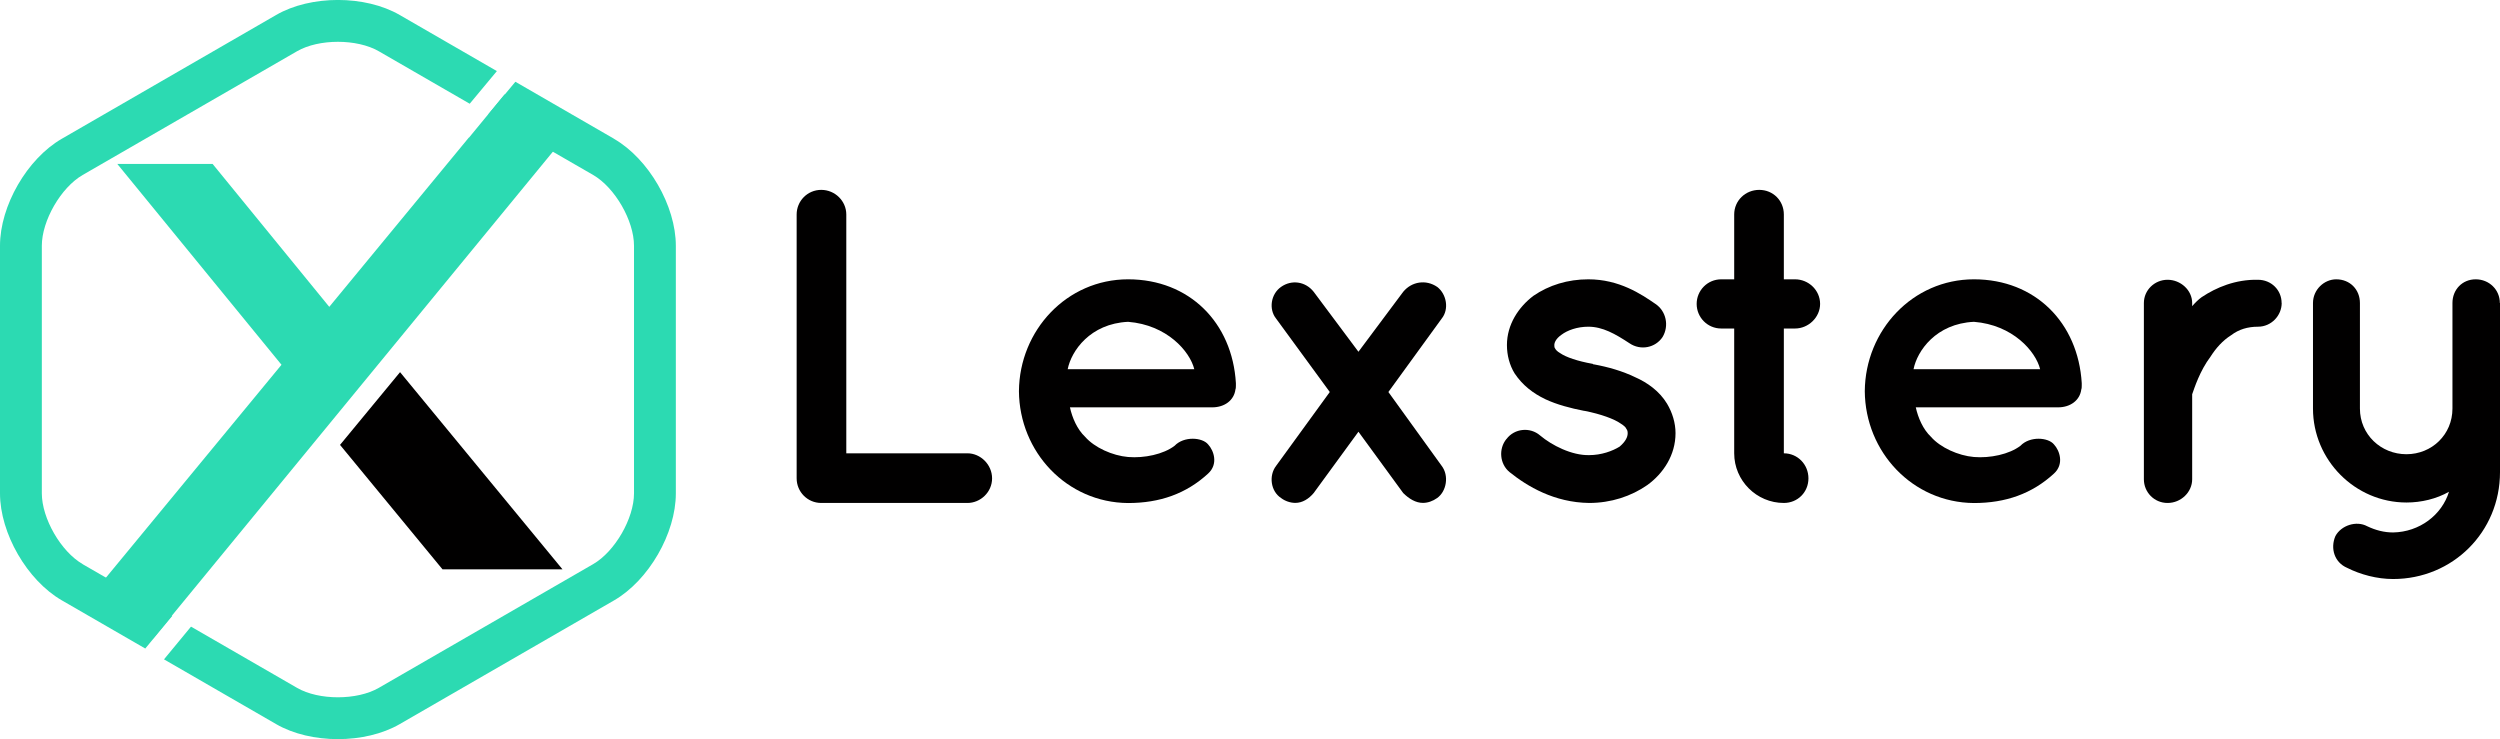
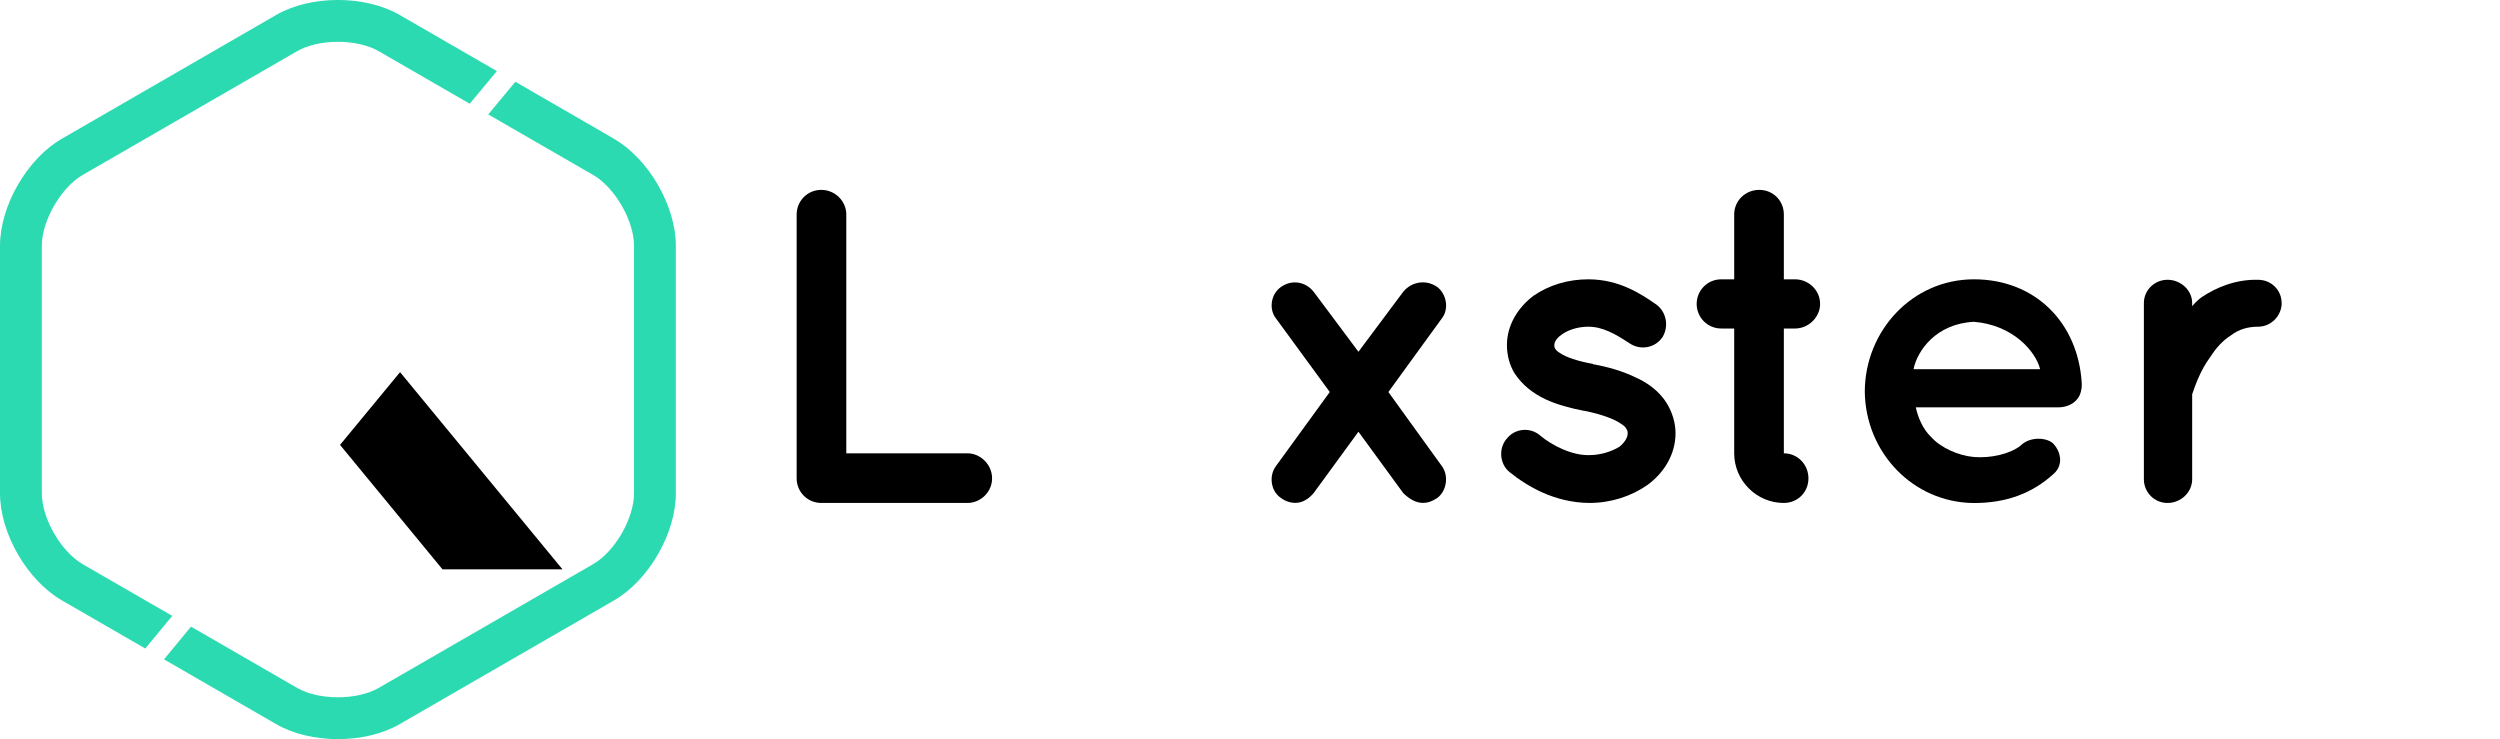
<svg xmlns="http://www.w3.org/2000/svg" id="Réteg_2" data-name="Réteg 2" viewBox="0 0 332.33 98.25">
  <defs>
    <style>
      .cls-1 {
        fill: #2cdab2;
      }

      .cls-2 {
        fill: #010000;
      }
    </style>
  </defs>
  <g id="Layer_1" data-name="Layer 1">
    <g>
      <path class="cls-2" d="M105.9,63.59V28.51c0-1.78,1.43-3.27,3.27-3.27s3.33,1.49,3.33,3.27v31.75h16.11c1.72,0,3.27,1.49,3.27,3.33s-1.55,3.27-3.27,3.27h-19.44c-1.84,0-3.27-1.49-3.27-3.27Z" />
-       <path class="cls-2" d="M135.45,52c.06-8.09,6.36-14.87,14.51-14.87s13.86,5.77,14.33,13.8v.3c0,.12,0,.42-.06.54-.18,1.43-1.43,2.38-3.09,2.38h-18.91c.3,1.37.95,2.91,2.02,3.92,1.25,1.43,3.63,2.5,5.71,2.68,2.14.18,4.7-.36,6.18-1.49,1.25-1.31,3.69-1.13,4.46-.18.77.83,1.37,2.62,0,3.87-2.91,2.68-6.42,3.92-10.64,3.92-8.15-.06-14.45-6.78-14.51-14.87ZM141.93,49.08h16.83c-.59-2.38-3.63-5.89-8.8-6.3-5.05.24-7.55,3.87-8.03,6.3Z" />
-       <path class="cls-2" d="M191.64,42.36l-7.08,9.75,7.08,9.81c1.01,1.31.65,3.39-.59,4.28-.59.42-1.25.65-1.9.65-.95,0-1.84-.54-2.62-1.31l-5.95-8.15-5.95,8.15c-.65.77-1.49,1.31-2.44,1.31-.65,0-1.37-.24-1.9-.65-1.37-.89-1.66-2.97-.65-4.28l7.13-9.81-7.13-9.75c-1.01-1.25-.71-3.27.65-4.22,1.43-1.01,3.27-.71,4.34.65l5.95,7.97,5.95-7.97c1.13-1.37,3.03-1.67,4.52-.65,1.25.95,1.61,2.97.59,4.22Z" />
+       <path class="cls-2" d="M191.64,42.36l-7.08,9.75,7.08,9.81c1.01,1.31.65,3.39-.59,4.28-.59.42-1.25.65-1.9.65-.95,0-1.84-.54-2.62-1.31l-5.95-8.15-5.95,8.15c-.65.77-1.49,1.31-2.44,1.31-.65,0-1.37-.24-1.9-.65-1.37-.89-1.66-2.97-.65-4.28l7.13-9.81-7.13-9.75c-1.01-1.25-.71-3.27.65-4.22,1.43-1.01,3.27-.71,4.34.65l5.95,7.97,5.95-7.97c1.13-1.37,3.03-1.67,4.52-.65,1.25.95,1.61,2.97.59,4.22" />
      <path class="cls-2" d="M200.26,58.36c1.07-1.43,3.15-1.61,4.46-.48,1.55,1.31,4.22,2.68,6.54,2.62,1.61,0,3.09-.54,4.04-1.13.83-.71,1.07-1.31,1.07-1.78,0-.3-.06-.42-.18-.59-.06-.18-.3-.42-.77-.71-.83-.59-2.62-1.25-4.76-1.67h-.06c-1.84-.36-3.63-.83-5.17-1.55-1.61-.77-3.03-1.84-4.1-3.45-.65-1.07-1.01-2.38-1.01-3.75,0-2.74,1.55-5.05,3.51-6.54,2.08-1.43,4.58-2.2,7.31-2.2,4.1,0,7.02,1.96,8.92,3.27,1.43.95,1.84,2.91.95,4.4-.95,1.43-2.91,1.84-4.4.83-1.9-1.25-3.57-2.2-5.47-2.2-1.49,0-2.79.48-3.57,1.07-.77.54-.95,1.07-.95,1.37,0,.24,0,.3.12.48.06.12.24.36.65.59.77.54,2.32,1.07,4.34,1.43l.06.06h.06c1.96.36,3.81.89,5.53,1.72,1.61.71,3.21,1.84,4.22,3.51.71,1.19,1.13,2.56,1.13,3.92,0,2.91-1.61,5.35-3.75,6.9-2.14,1.49-4.82,2.38-7.73,2.38-4.64-.06-8.21-2.2-10.58-4.1-1.31-1.07-1.49-3.09-.42-4.4Z" />
      <path class="cls-2" d="M241.95,40.4c0,1.78-1.55,3.27-3.33,3.27h-1.49v16.59c1.84,0,3.27,1.49,3.27,3.33s-1.43,3.27-3.27,3.27c-3.63,0-6.6-2.97-6.6-6.6v-16.59h-1.72c-1.84,0-3.27-1.49-3.27-3.27s1.43-3.27,3.27-3.27h1.72v-8.62c0-1.84,1.49-3.27,3.33-3.27s3.27,1.43,3.27,3.27v8.62h1.49c1.78,0,3.33,1.43,3.33,3.27Z" />
      <path class="cls-2" d="M247.89,52c.06-8.09,6.36-14.87,14.51-14.87s13.85,5.77,14.33,13.8v.3c0,.12,0,.42-.06.54-.18,1.43-1.43,2.38-3.09,2.38h-18.91c.3,1.37.95,2.91,2.02,3.92,1.25,1.43,3.63,2.5,5.71,2.68,2.14.18,4.7-.36,6.18-1.49,1.25-1.31,3.69-1.13,4.46-.18.77.83,1.37,2.62,0,3.87-2.91,2.68-6.42,3.92-10.64,3.92-8.15-.06-14.45-6.78-14.51-14.87ZM254.37,49.08h16.83c-.59-2.38-3.63-5.89-8.8-6.3-5.05.24-7.55,3.87-8.03,6.3Z" />
      <path class="cls-2" d="M303.31,40.28c0,1.66-1.37,3.15-3.15,3.15-1.37,0-2.56.36-3.57,1.13-1.13.71-2.02,1.72-2.74,2.85-1.43,1.9-2.14,4.16-2.44,5v11.3c0,1.72-1.49,3.15-3.27,3.15s-3.15-1.43-3.15-3.15v-23.43c0-1.72,1.43-3.09,3.15-3.09s3.27,1.37,3.27,3.09v.42c.36-.42.83-.89,1.25-1.19,1.96-1.31,4.52-2.38,7.49-2.32,1.78,0,3.15,1.37,3.15,3.09Z" />
-       <path class="cls-2" d="M332.33,40.28v22.48c0,7.97-6.3,14.21-14.21,14.21-2.14,0-4.34-.59-6.12-1.49-1.66-.71-2.26-2.56-1.55-4.22.77-1.43,2.79-2.08,4.22-1.31,1.13.54,2.26.83,3.45.83,3.51-.06,6.48-2.32,7.43-5.41-1.67.95-3.69,1.43-5.65,1.43-6.84,0-12.43-5.65-12.43-12.49v-14.03c0-1.78,1.49-3.15,3.09-3.15,1.84,0,3.15,1.37,3.15,3.15v14.03c0,3.45,2.79,6.07,6.18,6.07s6.12-2.62,6.12-6.07v-14.03c0-1.78,1.31-3.15,3.09-3.15s3.21,1.37,3.21,3.15Z" />
    </g>
-     <polygon class="cls-1" points="67.07 12.55 66.57 13.16 62.35 18.29 62.32 18.29 43.77 40.79 28.26 21.79 15.59 21.79 37.42 48.49 12.49 78.72 12.73 78.72 12.19 79.38 20.36 84.87 75.65 17.54 67.07 12.55" />
    <polygon class="cls-2" points="53.18 49.47 45.2 59.14 58.82 75.68 74.77 75.68 53.18 49.47" />
    <path class="cls-1" d="M10.99,74.99c-2.89-1.67-5.43-6.07-5.43-9.41v-32.91c0-3.34,2.54-7.74,5.43-9.41L39.49,6.81c2.89-1.67,7.97-1.67,10.86,0l12.09,6.98,3.61-4.34-12.92-7.46c-4.6-2.66-11.82-2.66-16.42,0L8.21,18.45C3.61,21.11,0,27.35,0,32.67v32.91c0,5.32,3.61,11.56,8.21,14.22l11.1,6.41,3.59-4.34-11.91-6.87ZM81.63,18.45l-13.12-7.58-3.61,4.34,13.95,8.05c2.89,1.67,5.43,6.07,5.43,9.41v32.91c0,3.34-2.54,7.74-5.43,9.41l-28.5,16.45c-2.89,1.67-7.97,1.67-10.86,0l-14.1-8.14-3.59,4.35,14.91,8.61c4.6,2.66,11.82,2.66,16.42,0l28.5-16.45c4.6-2.66,8.21-8.91,8.21-14.22v-32.91c0-5.32-3.61-11.56-8.21-14.22Z" />
  </g>
</svg>